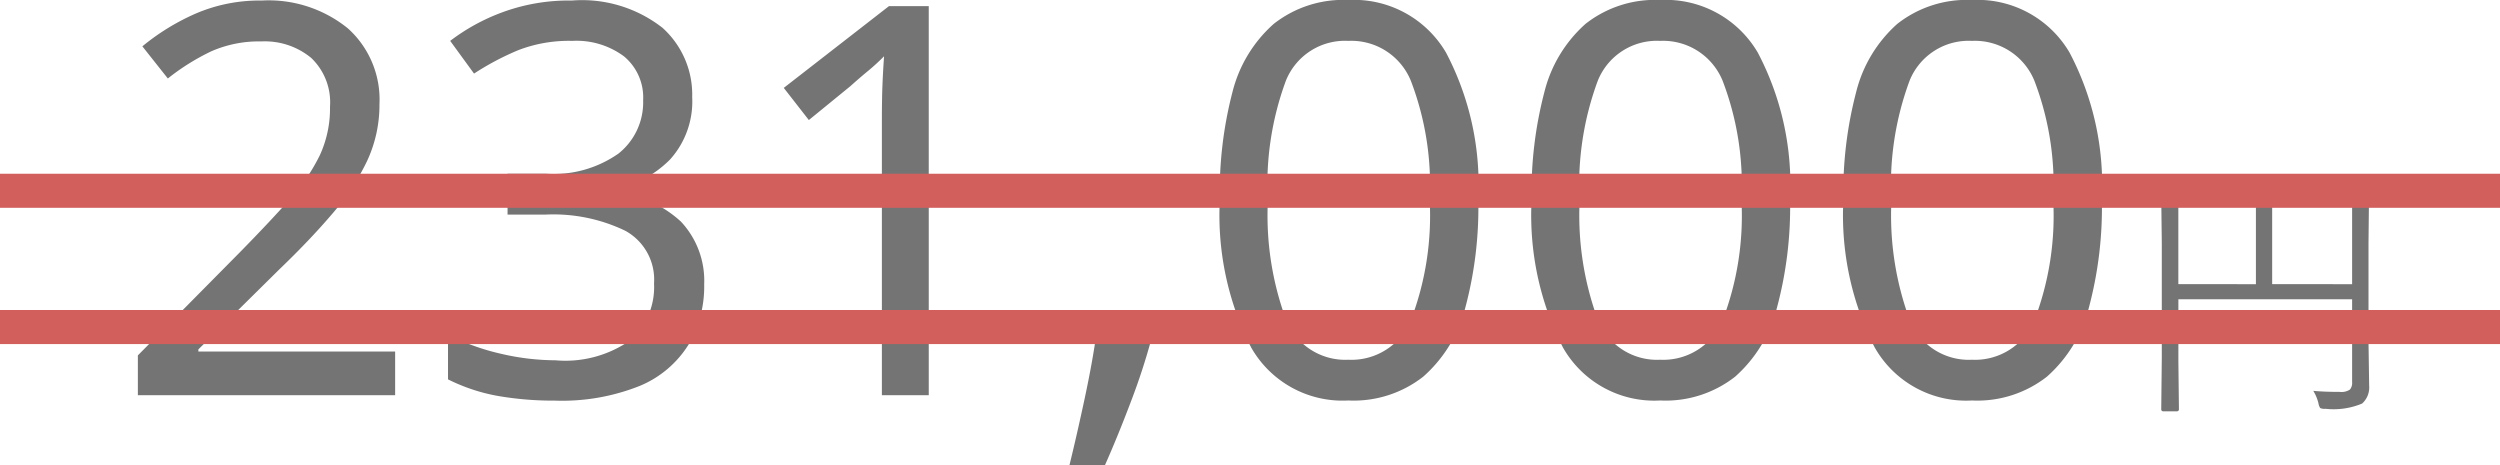
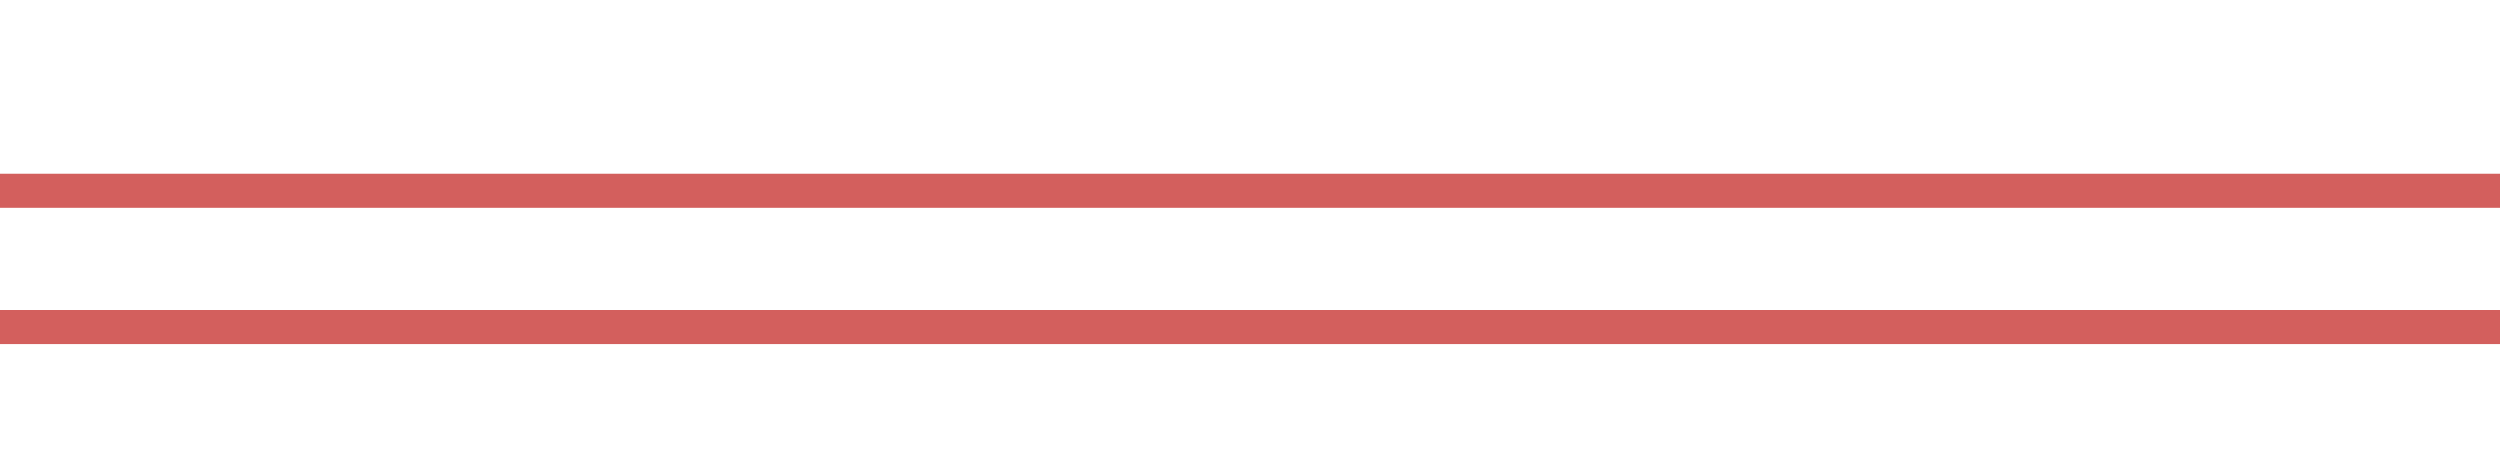
<svg xmlns="http://www.w3.org/2000/svg" width="73.386" height="13.664" viewBox="0 0 73.386 13.664">
  <g id="cam-price01" transform="translate(-169.721 -203.4)">
    <g id="グループ_1468" data-name="グループ 1468">
-       <path id="パス_1996" data-name="パス 1996" d="M8.32,0H.768V-1.168L3.76-4.192q.848-.864,1.448-1.536a5.634,5.634,0,0,0,.9-1.312,3.277,3.277,0,0,0,.3-1.424A1.8,1.8,0,0,0,5.856-9.9,2.136,2.136,0,0,0,4.4-10.384a3.485,3.485,0,0,0-1.472.288,6.592,6.592,0,0,0-1.28.8L.9-10.24a6.662,6.662,0,0,1,1.544-.952,4.729,4.729,0,0,1,1.96-.392,3.694,3.694,0,0,1,2.528.816,2.81,2.81,0,0,1,.928,2.224,3.9,3.9,0,0,1-.368,1.68A6.957,6.957,0,0,1,6.464-5.312Q5.808-4.544,4.928-3.7L2.544-1.344v.064H8.32Zm8.72-8.752a2.546,2.546,0,0,1-.648,1.832,3.211,3.211,0,0,1-1.72.9v.064a3.273,3.273,0,0,1,2.04.864,2.537,2.537,0,0,1,.68,1.84,3.367,3.367,0,0,1-.464,1.776A3.069,3.069,0,0,1,15.5-.272,6.144,6.144,0,0,1,13.008.16,9.554,9.554,0,0,1,11.344.024,5.368,5.368,0,0,1,9.872-.464V-1.776a6.711,6.711,0,0,0,1.552.56,7.113,7.113,0,0,0,1.6.192,3.317,3.317,0,0,0,2.216-.6,2.094,2.094,0,0,0,.68-1.656,1.634,1.634,0,0,0-.84-1.544A4.865,4.865,0,0,0,12.72-5.3h-1.1V-6.5h1.12a3.321,3.321,0,0,0,2.136-.592A1.92,1.92,0,0,0,15.6-8.656a1.567,1.567,0,0,0-.56-1.288,2.338,2.338,0,0,0-1.52-.456,4.132,4.132,0,0,0-1.584.272,8.006,8.006,0,0,0-1.3.688l-.7-.96a5.856,5.856,0,0,1,1.512-.832,5.633,5.633,0,0,1,2.056-.352,3.834,3.834,0,0,1,2.664.8A2.637,2.637,0,0,1,17.04-8.752ZM23.984,0H22.608V-7.984q0-.688.016-1.1t.048-.864a6.373,6.373,0,0,1-.472.432q-.216.176-.52.448l-1.216.992-.736-.944,3.088-2.4h1.168Zm6.432-1.856.112.176A19.176,19.176,0,0,1,29.92.184q-.384,1.016-.768,1.88h-1.04q.224-.912.456-2t.344-1.92Zm9.7-3.872a11.388,11.388,0,0,1-.384,3.168A4.018,4.018,0,0,1,38.5-.544a3.311,3.311,0,0,1-2.2.7A3.084,3.084,0,0,1,33.448-1.4a8.545,8.545,0,0,1-.92-4.328A11.617,11.617,0,0,1,32.9-8.9,3.951,3.951,0,0,1,34.112-10.9a3.3,3.3,0,0,1,2.192-.7,3.132,3.132,0,0,1,2.864,1.544A8.313,8.313,0,0,1,40.112-5.728Zm-6.176,0a8.835,8.835,0,0,0,.536,3.52A1.868,1.868,0,0,0,36.3-1.04,1.888,1.888,0,0,0,38.136-2.2a8.6,8.6,0,0,0,.552-3.528,8.553,8.553,0,0,0-.552-3.5A1.887,1.887,0,0,0,36.3-10.4a1.868,1.868,0,0,0-1.832,1.168A8.782,8.782,0,0,0,33.936-5.728Zm15.328,0A11.388,11.388,0,0,1,48.88-2.56,4.018,4.018,0,0,1,47.656-.544a3.311,3.311,0,0,1-2.2.7A3.084,3.084,0,0,1,42.6-1.4a8.545,8.545,0,0,1-.92-4.328A11.617,11.617,0,0,1,42.056-8.9,3.951,3.951,0,0,1,43.264-10.9a3.3,3.3,0,0,1,2.192-.7,3.132,3.132,0,0,1,2.864,1.544A8.313,8.313,0,0,1,49.264-5.728Zm-6.176,0a8.835,8.835,0,0,0,.536,3.52A1.868,1.868,0,0,0,45.456-1.04,1.888,1.888,0,0,0,47.288-2.2a8.6,8.6,0,0,0,.552-3.528,8.552,8.552,0,0,0-.552-3.5A1.887,1.887,0,0,0,45.456-10.4a1.868,1.868,0,0,0-1.832,1.168A8.782,8.782,0,0,0,43.088-5.728Zm15.328,0a11.388,11.388,0,0,1-.384,3.168A4.018,4.018,0,0,1,56.808-.544a3.311,3.311,0,0,1-2.2.7A3.084,3.084,0,0,1,51.752-1.4a8.545,8.545,0,0,1-.92-4.328A11.617,11.617,0,0,1,51.208-8.9,3.951,3.951,0,0,1,52.416-10.9a3.3,3.3,0,0,1,2.192-.7,3.132,3.132,0,0,1,2.864,1.544A8.313,8.313,0,0,1,58.416-5.728Zm-6.176,0a8.835,8.835,0,0,0,.536,3.52A1.868,1.868,0,0,0,54.608-1.04,1.888,1.888,0,0,0,56.44-2.2a8.6,8.6,0,0,0,.552-3.528,8.552,8.552,0,0,0-.552-3.5A1.887,1.887,0,0,0,54.608-10.4a1.868,1.868,0,0,0-1.832,1.168A8.782,8.782,0,0,0,52.24-5.728ZM66.266-.281a.633.633,0,0,1-.207.527A2.161,2.161,0,0,1,64.985.4a.3.3,0,0,1-.156-.023.356.356,0,0,1-.051-.137,1.26,1.26,0,0,0-.152-.367q.328.031.777.031a.447.447,0,0,0,.3-.07.312.312,0,0,0,.063-.223V-2.816h-5.1V-.992l.016,1.4q0,.066-.062.066h-.395q-.063,0-.062-.066l.016-1.5V-4.473L60.161-5.98q0-.074.063-.074l1.129.016h3.73L66.2-6.055q.062,0,.063.074l-.016,1.523v2.9Zm-.5-2.977V-5.6H63.419v2.34Zm-2.824,0V-5.6H60.665v2.34Z" transform="translate(173 215)" fill="#747474" />
      <line id="線_17" data-name="線 17" x2="73.386" transform="translate(169.721 209)" fill="none" stroke="#d35f5d" stroke-width="1" />
      <line id="線_18" data-name="線 18" x2="73.386" transform="translate(169.721 213)" fill="none" stroke="#d35f5d" stroke-width="1" />
    </g>
  </g>
</svg>